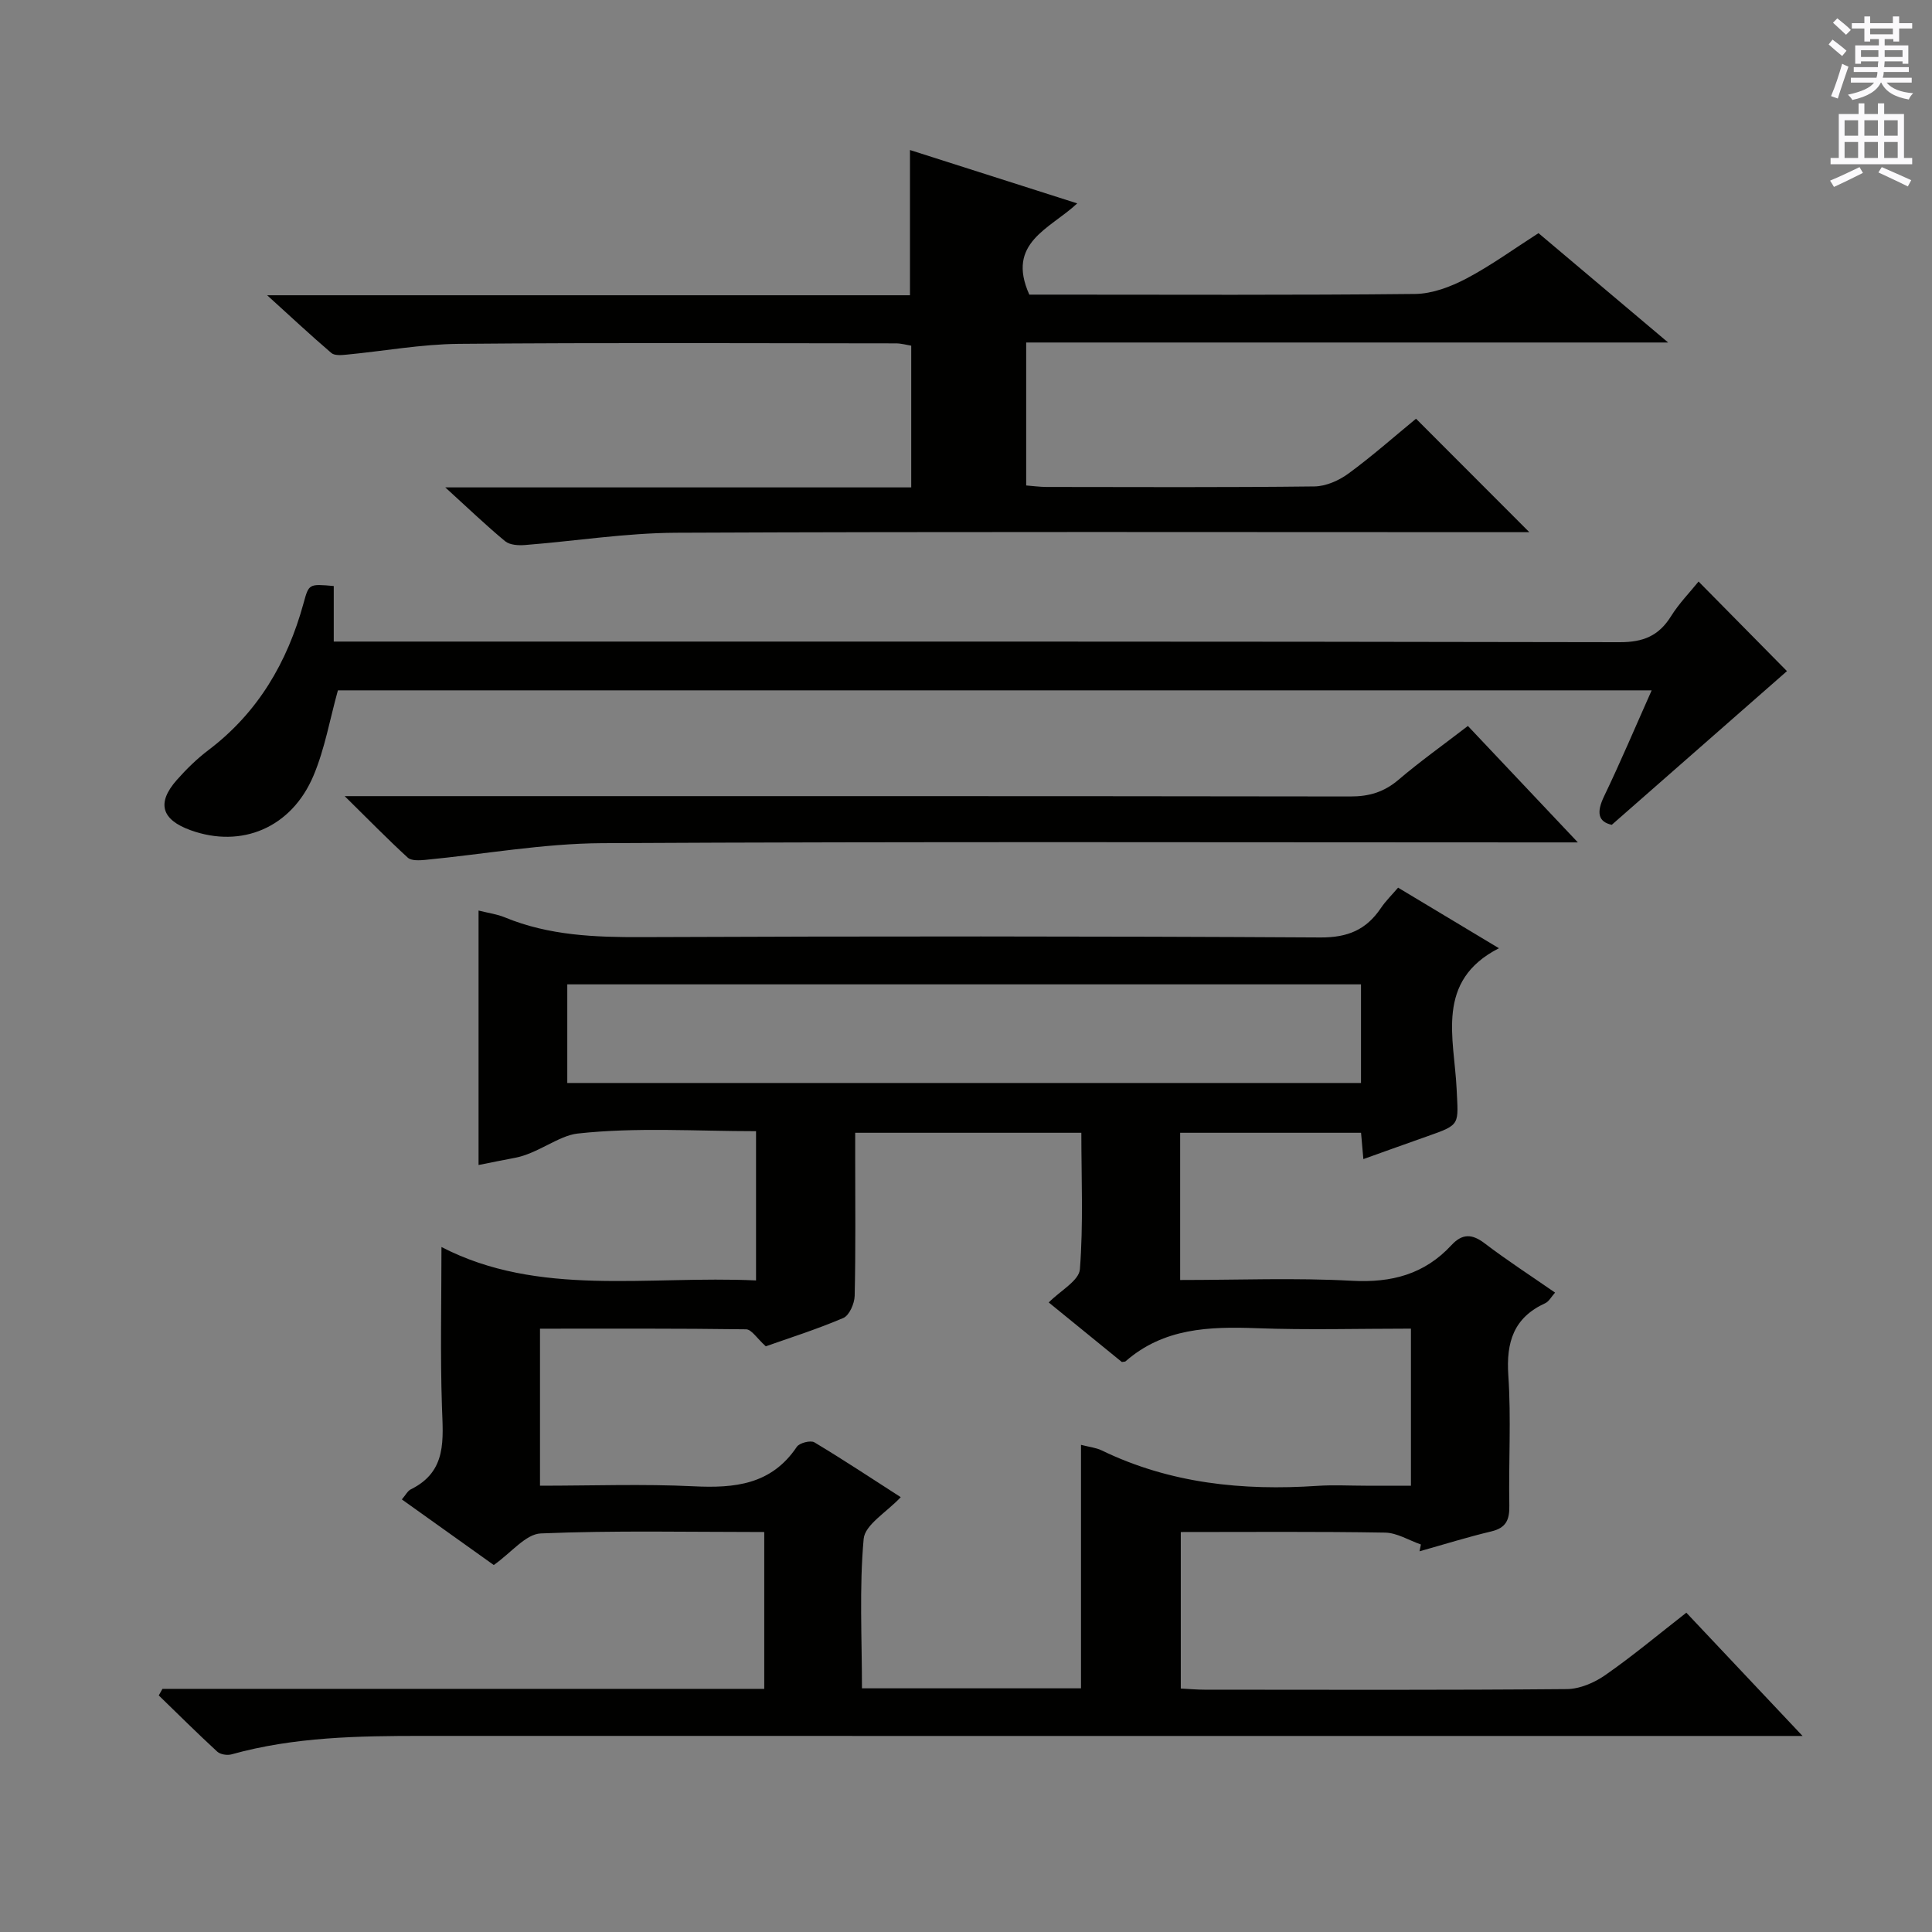
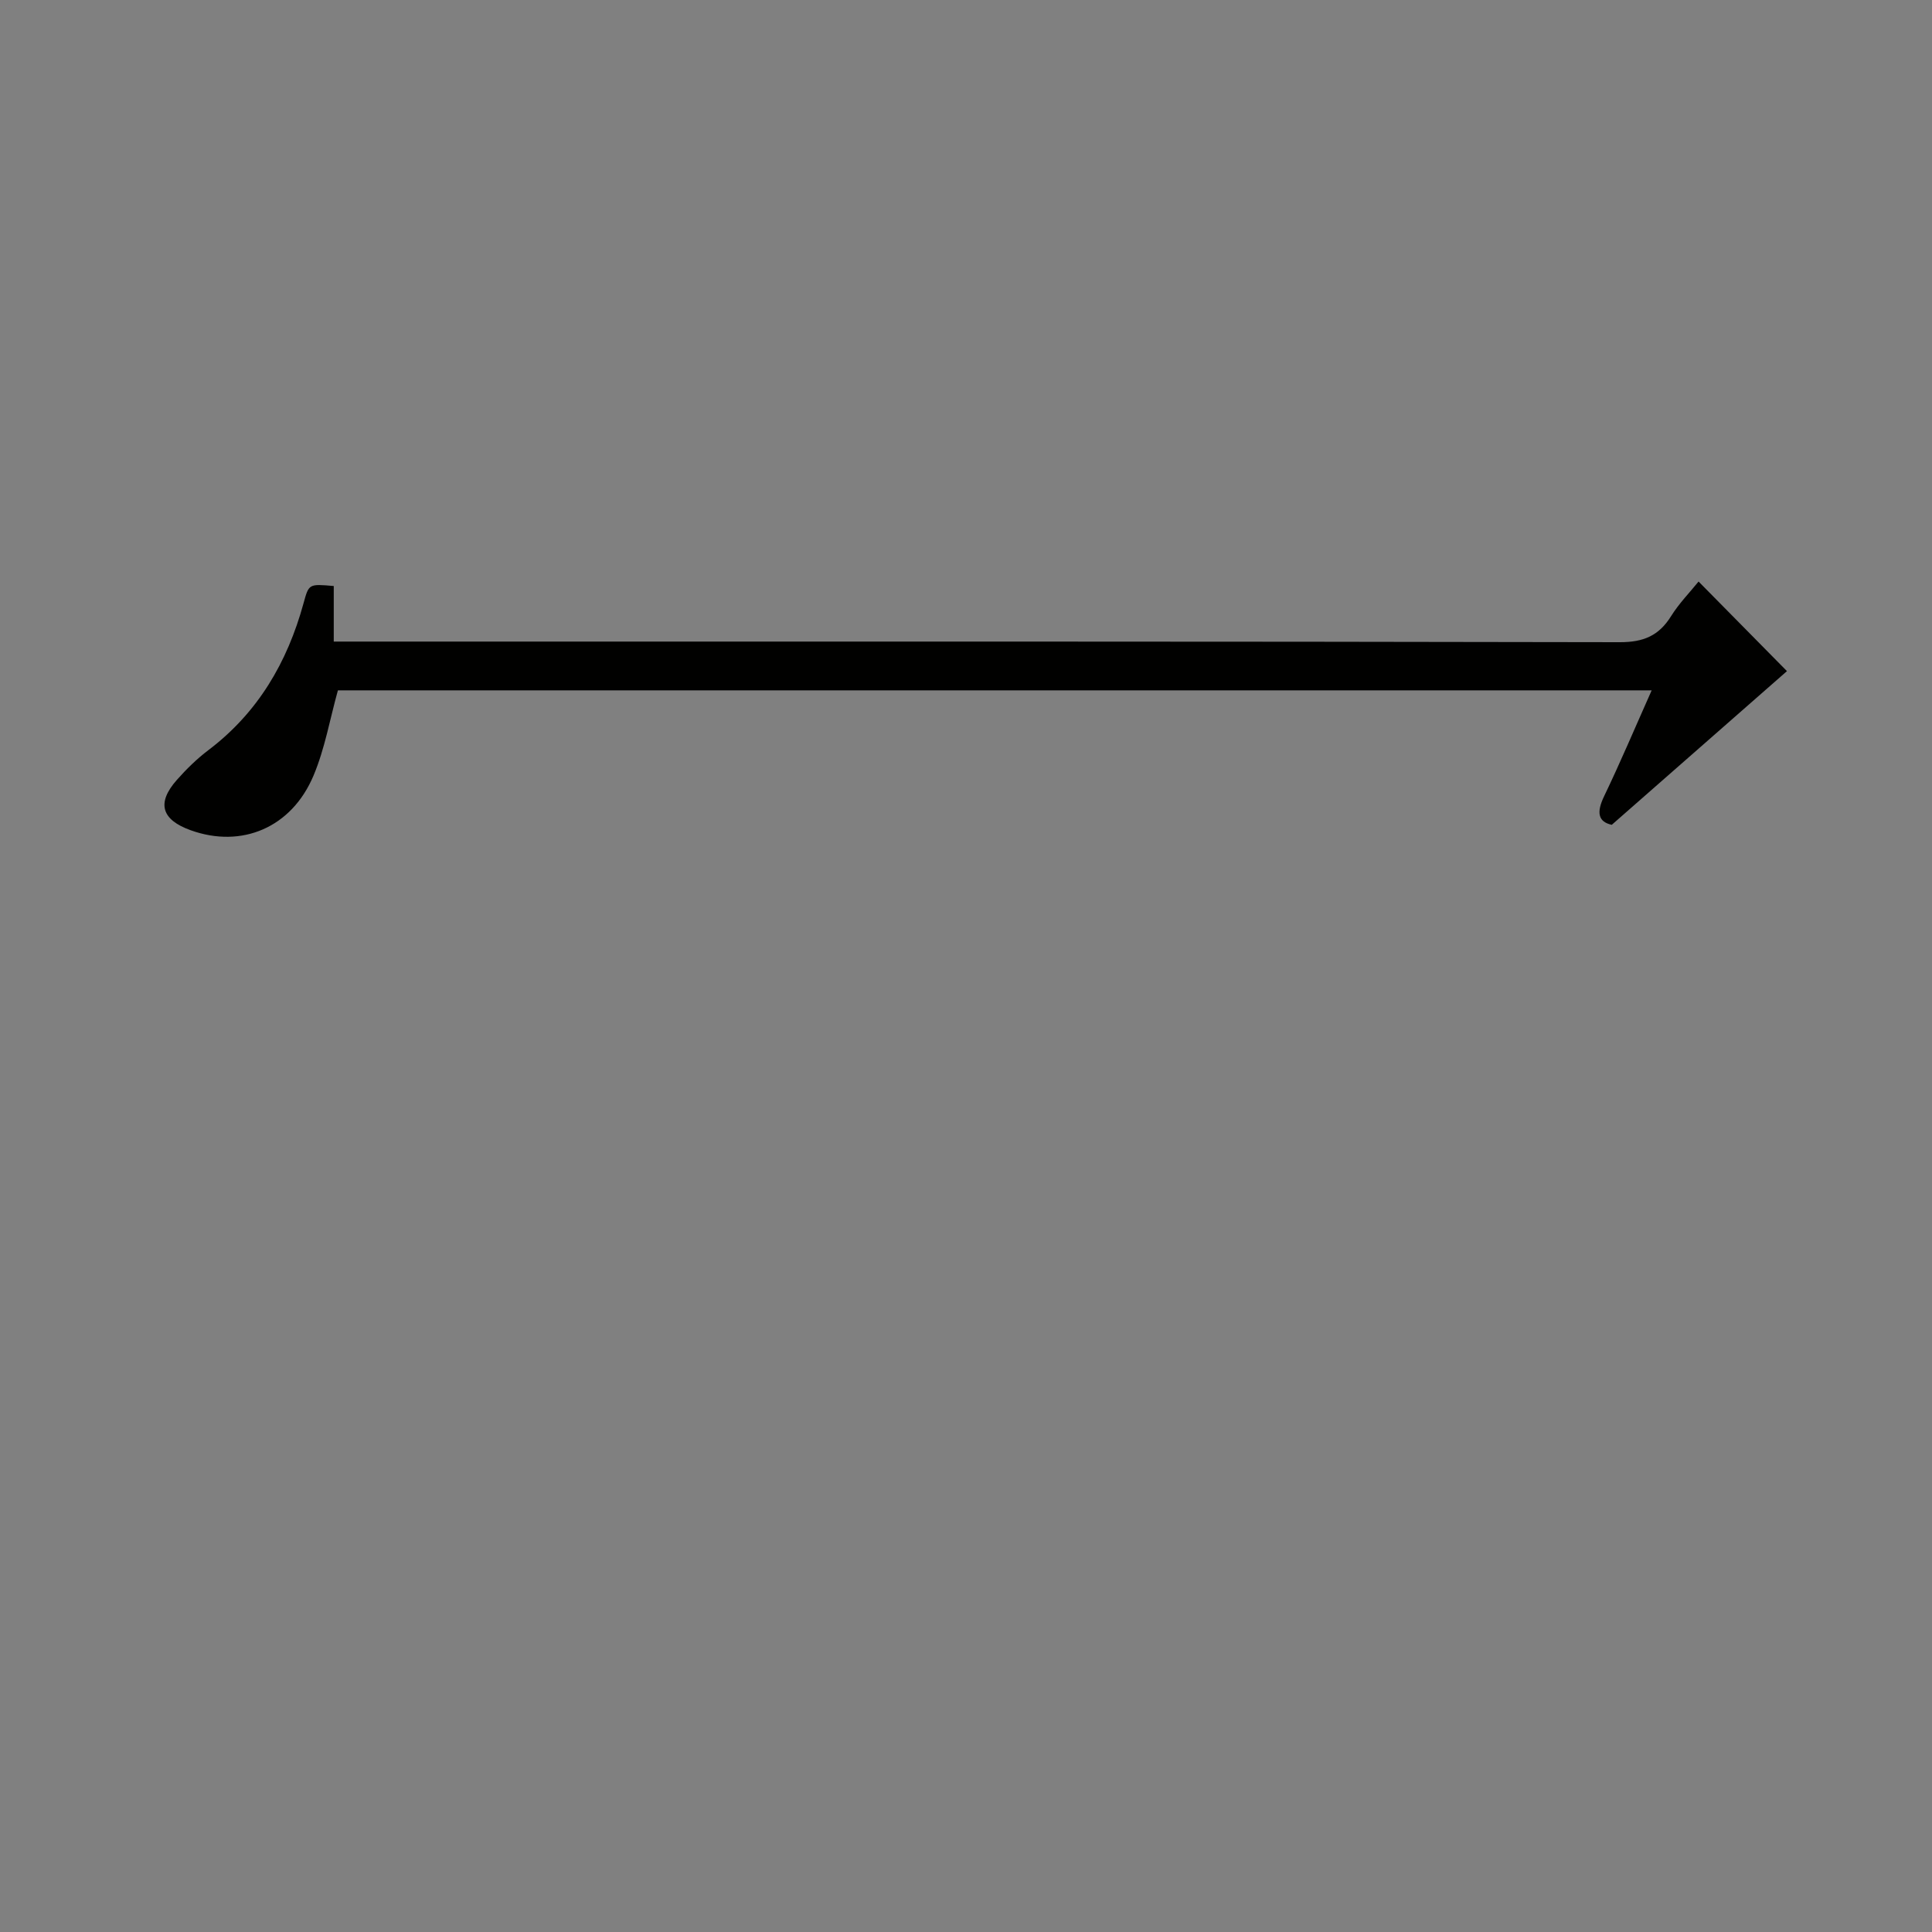
<svg xmlns="http://www.w3.org/2000/svg" enable-background="new 0 0 400 400" viewBox="0 0 400 400">
  <rect x="0" y="0" width="400" height="400" fill="#808080" stroke="none" />
  <g fill="#010100">
-     <path d="m33.63 349.66h124.6c0-10.94 0-21.5 0-32.47-15.66 0-30.98-.35-46.26.29-3.13.13-6.11 3.99-9.74 6.54-5.95-4.25-12.37-8.83-19.03-13.58.79-.92 1.2-1.77 1.86-2.09 7.56-3.72 6.66-10.35 6.44-17.14-.36-10.76-.1-21.54-.1-33.03 20.15 10.43 42.67 5.88 65.13 6.92 0-10.31 0-20.33 0-30.9-12.43 0-24.81-.85-36.95.49-3.92.43-8.26 4.15-12.99 5.03-2.4.45-4.8.94-7.51 1.48 0-17.71 0-34.98 0-52.68 2.02.51 3.83.74 5.46 1.42 9.12 3.76 18.63 4.12 28.36 4.08 46.83-.19 93.66-.2 140.49.07 5.65.03 9.47-1.59 12.49-6.06 1-1.49 2.32-2.77 3.58-4.25 7.1 4.26 13.93 8.37 20.88 12.54-13.27 6.77-9.25 18.64-8.76 29.16.34 7.37.87 7.34-5.91 9.72-4.38 1.54-8.74 3.11-13.4 4.78-.17-1.9-.31-3.51-.48-5.45-12.44 0-24.81 0-37.45 0v30.48c12.01 0 23.82-.48 35.57.16 8.21.45 15.02-1.35 20.6-7.38 2.21-2.39 4.23-2.39 6.86-.38 4.62 3.52 9.52 6.69 14.59 10.21-.77.86-1.26 1.83-2.03 2.19-6.54 2.99-8.11 8.05-7.65 14.94.61 8.96.04 17.99.21 26.99.05 2.91-.66 4.59-3.72 5.32-5 1.19-9.92 2.73-14.87 4.12.09-.47.19-.94.28-1.41-2.47-.86-4.93-2.41-7.41-2.46-13.97-.24-27.95-.12-42.3-.12v32.4c1.68.09 3.3.24 4.91.24 25 .02 50 .1 74.99-.12 2.7-.02 5.73-1.32 8-2.91 5.7-3.97 11.05-8.45 16.77-12.91 7.84 8.31 15.41 16.35 24.06 25.52-3.55 0-5.62 0-7.7 0-92.66 0-185.32.01-277.98-.01-13.32 0-26.61.2-39.58 3.82-.89.25-2.33.03-2.97-.57-4.12-3.79-8.09-7.74-12.1-11.63.24-.45.5-.91.76-1.36zm183.5-80c2.4-2.44 6.27-4.51 6.45-6.87.73-9.37.3-18.82.3-28.26-15.95 0-31.19 0-46.82 0v5.27c0 9.5.11 19-.11 28.5-.04 1.59-1.11 4.05-2.36 4.58-5.58 2.38-11.39 4.21-16.04 5.86-1.82-1.63-2.94-3.51-4.08-3.52-14.13-.2-28.27-.13-42.67-.13v32.51c10.85 0 21.34-.39 31.78.12 8.54.42 16.13-.33 21.39-8.17.54-.81 2.85-1.4 3.64-.93 6.09 3.65 12.01 7.58 17.88 11.35-2.91 3.12-7.41 5.69-7.68 8.65-.92 10.2-.35 20.53-.35 30.93h45.35c0-16.89 0-33.49 0-50.41 1.74.45 3.1.58 4.26 1.14 14.18 6.87 29.22 8.39 44.71 7.35 3.32-.22 6.66-.03 10-.03h9.34c0-11.25 0-21.76 0-32.52-10.97 0-21.47.3-31.95-.09-9.81-.36-19.25-.05-27.14 6.86-.1.09-.32.06-.76.14-4.88-3.99-9.91-8.08-15.14-12.33zm-99.68-45.44h164.33c0-6.99 0-13.6 0-20.42-54.89 0-109.57 0-164.33 0z" />
-     <path d="m318.53 48.27c8.68 7.32 17.25 14.55 26.84 22.64-45.08 0-88.8 0-132.91 0v29.6c1.33.1 2.77.3 4.2.31 18.5.02 37 .11 55.49-.11 2.38-.03 5.08-1.23 7.05-2.68 4.94-3.62 9.54-7.7 13.97-11.34 7.82 7.84 15.43 15.45 23.46 23.49-1.91 0-3.8 0-5.69 0-57 0-113.99-.13-170.98.12-10.42.05-20.83 1.72-31.25 2.54-1.37.11-3.16.01-4.12-.78-3.93-3.25-7.62-6.8-12.4-11.15h96.47c0-10.1 0-19.55 0-29.34-.99-.16-2.08-.48-3.17-.48-30.16-.02-60.33-.17-90.49.1-7.77.07-15.53 1.5-23.29 2.24-1.04.1-2.45.22-3.11-.35-4.23-3.62-8.31-7.43-13.29-11.95h133.09c0-10.13 0-19.85 0-30.07 11.21 3.57 22.5 7.17 34.63 11.05-5.64 5.29-14.78 8.11-9.92 18.89h4.39c25.16 0 50.33.13 75.49-.14 3.55-.04 7.35-1.48 10.57-3.17 5.13-2.7 9.86-6.15 14.97-9.42z" />
    <path d="m69.96 142.93c-1.66 5.95-2.7 12.07-5.05 17.65-4.55 10.81-14.9 15.11-25.44 11.31-6.06-2.18-7.08-5.64-2.86-10.41 1.98-2.24 4.15-4.37 6.53-6.17 10.27-7.77 16.35-18.19 19.7-30.4 1.11-4.03 1.07-4.04 6.26-3.58v11.5h6.76c86.49 0 172.99-.05 259.48.13 4.93.01 8.12-1.34 10.65-5.41 1.64-2.63 3.87-4.9 5.68-7.15 6.54 6.62 12.82 12.99 18.3 18.55-11.54 10.13-23.68 20.77-36.27 31.82-2.85-.63-3.19-2.57-1.6-5.89 3.38-7.03 6.42-14.23 9.86-21.95-91.07 0-181.71 0-272 0z" />
-     <path d="m71.36 164.83h7.38c66.95 0 133.9-.03 200.84.07 3.9.01 6.99-.92 9.97-3.46 4.42-3.77 9.18-7.15 14.36-11.14 7.27 7.7 14.47 15.32 22.77 24.11-3.42 0-5.32 0-7.21 0-64.95 0-129.9-.19-194.85.16-12.2.07-24.38 2.29-36.58 3.46-1.2.11-2.87.21-3.61-.46-4.11-3.76-8.01-7.75-13.07-12.74z" />
  </g>
-   <path d="m378.6 9.2.8-1c.9.7 1.9 1.4 2.9 2.3l-.9 1.1c-1.1-.9-2-1.7-2.8-2.4zm.5 10.7c.9-2.1 1.6-4.3 2.3-6.7.4.2.8.4 1.3.6-.7 2.1-1.5 4.3-2.2 6.6zm.4-15.2.9-.9c1 .8 2 1.6 2.8 2.4l-1 1c-1-.9-1.9-1.8-2.7-2.5zm12.5-1.3h1.2v1.4h2.7v1.1h-2.7v2.7h-1.2v-.5h-1.8v1.3h4.9v3.8h-1.2v-.5h-3.7c0 .4-.1.9-.1 1.2h5.1v1h-5.2c0 .5-.1.9-.2 1.2h6v1h-5.2c1.1 1.3 2.9 2 5.5 2.2-.4.4-.7.8-.9 1.3-2.9-.5-4.8-1.6-5.7-3.5h-.1c-.8 1.7-2.7 2.9-5.9 3.6-.2-.4-.6-.8-.9-1.1 2.8-.6 4.6-1.4 5.4-2.5h-4.8v-1h5.3c.1-.3.2-.7.2-1.2h-4.9v-1h5c0-.4 0-.8.1-1.2h-3.6v.5h-1.2v-3.8h4.9v-1.3h-1.8v.5h-1.2v-2.7h-2.6v-1.1h2.6v-1.4h1.2v1.4h4.7v-1.4zm-6.7 8.4h3.6c0-.4 0-.9 0-1.4h-3.6zm1.9-4.7h4.7v-1.2h-4.7zm6.7 3.3h-3.7v1.4h3.7z" fill="#fbfafc" />
-   <path d="m384.7 21.4h1.3v2.2h2.8v-2.2h1.3v2.2h4.1v9.1h1.7v1.3h-16.9v-1.3h1.7v-9.1h4.1v-2.2zm.3 13.2.7 1.2c-1.8.9-3.8 1.9-6 2.9-.2-.4-.5-.8-.8-1.3 2.4-1 4.4-2 6.1-2.8zm-3.1-6.5h2.8v-3.2h-2.8zm0 4.6h2.8v-3.3h-2.8zm4.1-4.6h2.8v-3.2h-2.8zm0 4.6h2.8v-3.3h-2.8zm3.6 1.9c2.1.9 4.1 1.8 6.1 2.7l-.7 1.3c-2.2-1.1-4.2-2-6.1-2.9zm3.3-9.7h-2.8v3.2h2.8zm-2.8 7.8h2.8v-3.3h-2.8z" fill="#fbfafc" />
</svg>